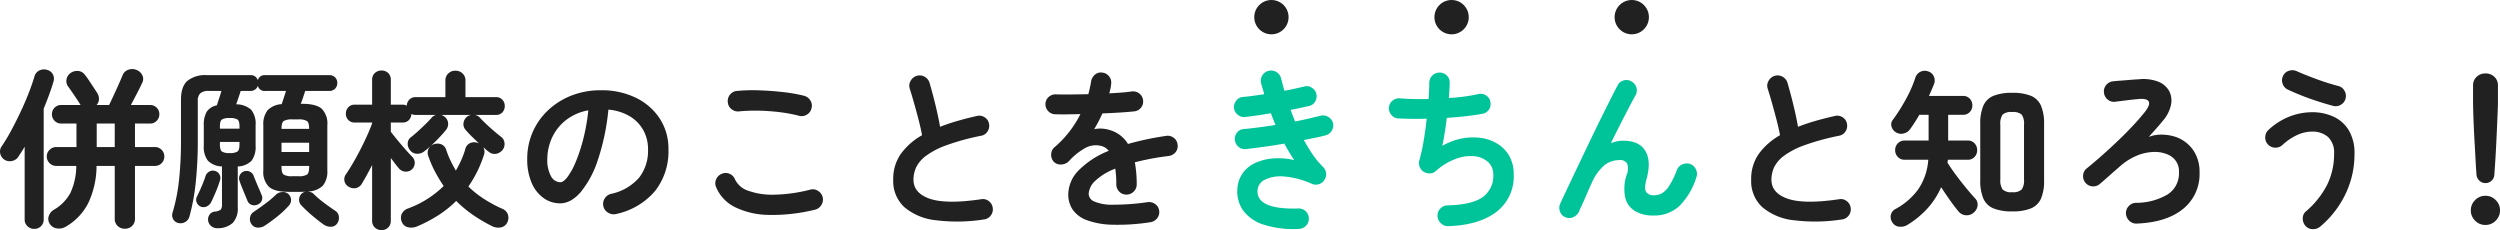
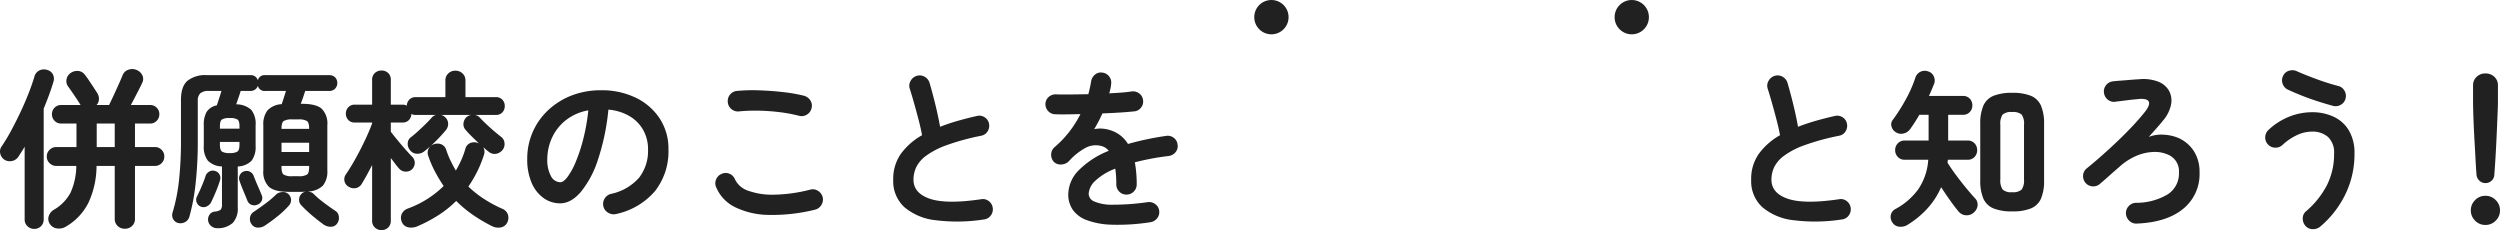
<svg xmlns="http://www.w3.org/2000/svg" width="582.786" height="53.64" viewBox="0 0 582.786 53.64">
  <g id="Group_1123" data-name="Group 1123" transform="translate(-340.614 -1075)">
    <circle id="Ellipse_1" data-name="Ellipse 1" cx="4" cy="4" r="4" transform="translate(633 1075)" fill="#212121" />
-     <circle id="Ellipse_2" data-name="Ellipse 2" cx="4" cy="4" r="4" transform="translate(675 1075)" fill="#212121" />
    <circle id="Ellipse_3" data-name="Ellipse 3" cx="4" cy="4" r="4" transform="translate(717 1075)" fill="#212121" />
    <path id="Path_436" data-name="Path 436" d="M-270.28,3.32a2.358,2.358,0,0,1-1.68-.64,2.249,2.249,0,0,1-.68-1.72V-11.32h-4.24a20.468,20.468,0,0,1-1.92,8.64,13.333,13.333,0,0,1-5.32,5.56,3.09,3.09,0,0,1-2.02.36,2.292,2.292,0,0,1-1.7-1.16A2.043,2.043,0,0,1-288,.32a2.645,2.645,0,0,1,1.2-1.44,10,10,0,0,0,3.86-3.98,15.329,15.329,0,0,0,1.34-6.22h-4.68a2.143,2.143,0,0,1-1.54-.64,2.091,2.091,0,0,1-.66-1.56,2.091,2.091,0,0,1,.66-1.56,2.143,2.143,0,0,1,1.54-.64h4.72V-21.2h-3.6a2.012,2.012,0,0,1-1.5-.64,2.11,2.11,0,0,1-.62-1.52,2.091,2.091,0,0,1,.62-1.54,2.043,2.043,0,0,1,1.5-.62h4.6a.433.433,0,0,1-.16-.2q-.32-.52-.84-1.3t-1.06-1.56q-.54-.78-.86-1.22a2.114,2.114,0,0,1-.4-1.68,2.258,2.258,0,0,1,.92-1.48,2.7,2.7,0,0,1,1.76-.5,2.117,2.117,0,0,1,1.6.9,15.961,15.961,0,0,1,.96,1.32q.56.84,1.1,1.66t.82,1.26a2.538,2.538,0,0,1,.4,1.48,2.042,2.042,0,0,1-.56,1.32h2.92q.4-.8,1.02-2.14t1.22-2.68q.6-1.34.92-2.14a2.161,2.161,0,0,1,1.4-1.28,2.533,2.533,0,0,1,1.88.08,2.507,2.507,0,0,1,1.32,1.24,1.953,1.953,0,0,1-.04,1.76q-.44.96-1.2,2.42t-1.44,2.74h4.48a2.091,2.091,0,0,1,1.54.62,2.091,2.091,0,0,1,.62,1.54,2.11,2.11,0,0,1-.62,1.52,2.058,2.058,0,0,1-1.54.64h-3.52v5.48h4.64a2.123,2.123,0,0,1,1.56.64,2.123,2.123,0,0,1,.64,1.56,2.123,2.123,0,0,1-.64,1.56,2.123,2.123,0,0,1-1.56.64h-4.64V.96a2.249,2.249,0,0,1-.68,1.72A2.358,2.358,0,0,1-270.28,3.32Zm-21.12.04a2.227,2.227,0,0,1-1.58-.62,2.12,2.12,0,0,1-.66-1.62V-15.8q-.36.64-.74,1.22t-.74,1.14a2.309,2.309,0,0,1-1.52.98,2.328,2.328,0,0,1-1.76-.34,2.32,2.32,0,0,1-.94-1.44,2.065,2.065,0,0,1,.34-1.64,41.745,41.745,0,0,0,2.26-3.76q1.14-2.12,2.2-4.38t1.88-4.38q.82-2.12,1.3-3.76a2.194,2.194,0,0,1,1.2-1.44,2.436,2.436,0,0,1,1.84-.08,2.1,2.1,0,0,1,1.28,1.04,2.3,2.3,0,0,1,.08,1.8q-.4,1.36-.98,2.94t-1.26,3.22V1.12a2.154,2.154,0,0,1-.64,1.62A2.158,2.158,0,0,1-291.4,3.36Zm14.56-19.08h4.2V-21.2h-4.2ZM-248.76,3.2a2.147,2.147,0,0,1-1.42-.52,1.945,1.945,0,0,1-.7-1.36,1.966,1.966,0,0,1,.4-1.36,1.682,1.682,0,0,1,1.2-.64,2.541,2.541,0,0,0,1.36-.46,2.042,2.042,0,0,0,.28-1.3V-11.2a4.789,4.789,0,0,1-3.3-1.36,5.272,5.272,0,0,1-.94-3.44v-4.84a5.908,5.908,0,0,1,.68-3.1,3.587,3.587,0,0,1,2.36-1.5q.24-.72.56-1.7t.52-1.66h-2.96a2.894,2.894,0,0,0-1.96.54,2.353,2.353,0,0,0-.6,1.82v8.92a91.1,91.1,0,0,1-.52,10.44,47.193,47.193,0,0,1-1.44,7.6,2.063,2.063,0,0,1-.94,1.22,2.205,2.205,0,0,1-1.58.26,1.79,1.79,0,0,1-1.26-.92,1.943,1.943,0,0,1-.14-1.52,41.465,41.465,0,0,0,1.5-7.48,87,87,0,0,0,.46-9.6v-9.2q0-3.08,1.48-4.42a6.63,6.63,0,0,1,4.56-1.34h10.12a1.671,1.671,0,0,1,1.76,1.2,1.6,1.6,0,0,1,1.76-1.2h14.84a1.878,1.878,0,0,1,1.42.52,1.827,1.827,0,0,1,.5,1.32,1.846,1.846,0,0,1-.5,1.3,1.839,1.839,0,0,1-1.42.54h-5.56q-.2.64-.48,1.48t-.56,1.52h.32q3.24,0,4.56,1.14a4.874,4.874,0,0,1,1.32,3.86v10.52a5.208,5.208,0,0,1-1.04,3.56,5.186,5.186,0,0,1-3.56,1.36,3.458,3.458,0,0,1,.8.18,1.585,1.585,0,0,1,.68.46,21.969,21.969,0,0,0,2.3,1.96q1.38,1.04,2.7,1.92a1.758,1.758,0,0,1,.8,1.3A2.187,2.187,0,0,1-220.72,2a1.756,1.756,0,0,1-1.48.86,2.975,2.975,0,0,1-1.72-.5q-1.28-.92-2.68-2.1a29.779,29.779,0,0,1-2.56-2.42,1.778,1.778,0,0,1-.5-1.4,1.931,1.931,0,0,1,.62-1.32,1.72,1.72,0,0,1,.88-.44q-.2,0-.4.02t-.4.02h-3.16q-3.24,0-4.56-1.16A4.883,4.883,0,0,1-238-10.28V-20.8a5.286,5.286,0,0,1,.98-3.48,4.929,4.929,0,0,1,3.3-1.44q.24-.68.52-1.56t.48-1.52h-4.8a1.6,1.6,0,0,1-1.76-1.2,1.655,1.655,0,0,1-.62.86,1.865,1.865,0,0,1-1.14.34h-2.24q-.2.68-.5,1.54t-.54,1.58a5.2,5.2,0,0,1,3.52,1.3,5.175,5.175,0,0,1,1,3.54V-16a5.355,5.355,0,0,1-.92,3.44,4.654,4.654,0,0,1-3.24,1.36v9.52a4.971,4.971,0,0,1-1.16,3.64A5.222,5.222,0,0,1-248.76,3.2Zm11.16-.64a2.8,2.8,0,0,1-1.68.5,1.777,1.777,0,0,1-1.48-.82A1.975,1.975,0,0,1-241.1.72a1.847,1.847,0,0,1,.78-1.28q1.32-.88,2.8-1.98a22.213,22.213,0,0,0,2.44-2.06,2.216,2.216,0,0,1,1.48-.62,1.772,1.772,0,0,1,1.44.46,1.893,1.893,0,0,1,.62,1.28,1.847,1.847,0,0,1-.5,1.4,20.763,20.763,0,0,1-2.64,2.5Q-236.2,1.64-237.6,2.56Zm-15-4.4a1.719,1.719,0,0,1-.92-.94,1.579,1.579,0,0,1,0-1.3q.32-.64.72-1.52t.76-1.78q.36-.9.56-1.54a1.788,1.788,0,0,1,.84-1.06,1.6,1.6,0,0,1,1.32-.18,1.58,1.58,0,0,1,1.08.8,1.646,1.646,0,0,1,.16,1.32,25.06,25.06,0,0,1-.96,2.66q-.64,1.54-1.16,2.58a2.163,2.163,0,0,1-1.04.94A1.667,1.667,0,0,1-252.6-1.84Zm13.28-.48a1.834,1.834,0,0,1-1.4.08,1.683,1.683,0,0,1-1-1q-.24-.6-.6-1.46t-.7-1.72q-.34-.86-.54-1.46a1.629,1.629,0,0,1,.1-1.34,1.636,1.636,0,0,1,1.06-.86,1.694,1.694,0,0,1,1.3.12,1.729,1.729,0,0,1,.86,1q.2.52.54,1.34t.7,1.64q.36.82.56,1.34a1.63,1.63,0,0,1,.08,1.4A1.714,1.714,0,0,1-239.32-2.32Zm8.08-6.6h1.4a3.643,3.643,0,0,0,2.02-.38q.5-.38.5-1.74v-.28h-6.44v.28q0,1.36.5,1.74A3.643,3.643,0,0,0-231.24-8.92Zm-2.52-5.64h6.44v-2.16h-6.44Zm0-5.4h6.44v-.08q0-1.36-.5-1.74a3.643,3.643,0,0,0-2.02-.38h-1.4a3.643,3.643,0,0,0-2.02.38q-.5.38-.5,1.74Zm-12.08,5.64a3.177,3.177,0,0,0,1.82-.36q.46-.36.46-1.6v-.64h-4.56v.64q0,1.24.46,1.6A3.177,3.177,0,0,0-245.84-14.32ZM-248.12-20h4.56v-.56q0-1.24-.46-1.58a3.331,3.331,0,0,0-1.82-.34,3.331,3.331,0,0,0-1.82.34q-.46.34-.46,1.58Zm37.68,23.64a2.2,2.2,0,0,1-1.56-.6,2.089,2.089,0,0,1-.64-1.6V-11.52q-.6,1.16-1.2,2.26T-215-7.24a2.15,2.15,0,0,1-1.38,1.08,2.306,2.306,0,0,1-1.74-.32,1.946,1.946,0,0,1-.96-1.28,1.969,1.969,0,0,1,.36-1.64q1.04-1.52,2.22-3.64t2.22-4.32q1.04-2.2,1.64-3.88v-.2h-4.08a1.929,1.929,0,0,1-1.48-.6,2.087,2.087,0,0,1-.56-1.48,2.107,2.107,0,0,1,.56-1.46,1.9,1.9,0,0,1,1.48-.62h4.08v-5.76a2.075,2.075,0,0,1,.64-1.62,2.239,2.239,0,0,1,1.56-.58,2.168,2.168,0,0,1,1.54.58,2.11,2.11,0,0,1,.62,1.62v5.76h2.76a1.832,1.832,0,0,1,.96.24,2.12,2.12,0,0,1,.6-1.42,1.963,1.963,0,0,1,1.48-.58h6.92V-31.2a2.2,2.2,0,0,1,.68-1.68,2.307,2.307,0,0,1,1.64-.64,2.358,2.358,0,0,1,1.68.64,2.2,2.2,0,0,1,.68,1.68v3.84h7.08a1.978,1.978,0,0,1,1.52.6,2.087,2.087,0,0,1,.56,1.48,2.087,2.087,0,0,1-.56,1.48,1.978,1.978,0,0,1-1.52.6h-4.88a1.868,1.868,0,0,1,1.16.64q.52.56,1.4,1.4t1.84,1.66q.96.82,1.68,1.38a1.956,1.956,0,0,1,.82,1.44,2.19,2.19,0,0,1-.46,1.64,2.469,2.469,0,0,1-1.54.9,2.117,2.117,0,0,1-1.7-.5q-.28-.2-.6-.48l-.64-.56a2.2,2.2,0,0,1,.16,1.76,27.746,27.746,0,0,1-3.64,7.4,23.211,23.211,0,0,0,3.62,2.88,31.139,31.139,0,0,0,4.22,2.28A2.294,2.294,0,0,1-181-.04a2.453,2.453,0,0,1-.12,1.88,2.089,2.089,0,0,1-1.54,1.18,3.261,3.261,0,0,1-2.02-.3A37.3,37.3,0,0,1-189.1.12a27.8,27.8,0,0,1-3.94-3.28A24.7,24.7,0,0,1-197.24.2a33.6,33.6,0,0,1-4.96,2.6,3.454,3.454,0,0,1-2.04.18,1.99,1.99,0,0,1-1.48-1.26,2.3,2.3,0,0,1,0-1.88,2.492,2.492,0,0,1,1.44-1.24,23.209,23.209,0,0,0,8.32-5.24,34.786,34.786,0,0,1-1.96-3.24,25.53,25.53,0,0,1-1.6-3.68,2.113,2.113,0,0,1,.04-1.76,2.1,2.1,0,0,1,1.16-1.04,2.578,2.578,0,0,1,1.76-.02,2,2,0,0,1,1.2,1.34,21.16,21.16,0,0,0,1.02,2.52q.58,1.2,1.22,2.28a25.478,25.478,0,0,0,1.24-2.4,20.062,20.062,0,0,0,.96-2.6,2.031,2.031,0,0,1,1.16-1.42,2.426,2.426,0,0,1,1.76-.02,2.2,2.2,0,0,1,.28.12q-.8-.76-1.62-1.56t-1.46-1.56a1.9,1.9,0,0,1-.54-1.58,2.27,2.27,0,0,1,.78-1.5,2,2,0,0,1,1-.44h-7a1.7,1.7,0,0,1,.84.44,2.061,2.061,0,0,1,.8,1.52,2.217,2.217,0,0,1-.52,1.56,33.785,33.785,0,0,1-2.44,2.66,29.327,29.327,0,0,1-2.6,2.3,2.554,2.554,0,0,1-1.74.56,2.071,2.071,0,0,1-1.62-.88,2.277,2.277,0,0,1-.5-1.6,1.8,1.8,0,0,1,.78-1.4q.68-.52,1.54-1.3t1.74-1.64q.88-.86,1.52-1.58a1.8,1.8,0,0,1,1-.64h-4.72a2.054,2.054,0,0,1-1-.24,2.166,2.166,0,0,1-.58,1.42,1.9,1.9,0,0,1-1.46.58h-2.76v2.16q.68.88,1.62,2.02t1.86,2.18q.92,1.04,1.48,1.6a1.984,1.984,0,0,1,.62,1.5,2.068,2.068,0,0,1-.7,1.5,2.07,2.07,0,0,1-1.56.48,2.034,2.034,0,0,1-1.44-.76q-.4-.44-.88-1.08t-1-1.32V1.44a2.124,2.124,0,0,1-.62,1.6A2.128,2.128,0,0,1-210.44,3.64Zm54.72-3.76A2.444,2.444,0,0,1-157.6-.4a2.317,2.317,0,0,1-1.12-1.48,2.308,2.308,0,0,1,.28-1.82,2.332,2.332,0,0,1,1.48-1.1,12,12,0,0,0,6.54-3.76,10.168,10.168,0,0,0,2.1-6.6,9.09,9.09,0,0,0-1.12-4.52,8.713,8.713,0,0,0-3.18-3.24,11.646,11.646,0,0,0-4.94-1.52,52.876,52.876,0,0,1-2.42,11.62,23.152,23.152,0,0,1-4,7.56q-2.3,2.66-4.82,2.66a6.589,6.589,0,0,1-3.88-1.24,8.315,8.315,0,0,1-2.78-3.56,13.756,13.756,0,0,1-1.02-5.56,15.438,15.438,0,0,1,1.26-6.22,15.447,15.447,0,0,1,3.58-5.1,16.82,16.82,0,0,1,5.46-3.44,18.627,18.627,0,0,1,6.9-1.24,18.131,18.131,0,0,1,8.1,1.74,13.819,13.819,0,0,1,5.58,4.84,12.832,12.832,0,0,1,2.04,7.22,14.935,14.935,0,0,1-3.1,9.66A16.367,16.367,0,0,1-155.72-.12Zm-13.04-7.4q.72,0,1.66-1.22a16.3,16.3,0,0,0,1.9-3.46,37.9,37.9,0,0,0,1.76-5.3,46.56,46.56,0,0,0,1.2-6.78,11.776,11.776,0,0,0-5.24,2.3,11.1,11.1,0,0,0-3.2,4.04,12.018,12.018,0,0,0-1.12,4.9,7.972,7.972,0,0,0,.86,4.12A2.521,2.521,0,0,0-168.76-7.52Zm59.36,6.4A41.322,41.322,0,0,1-120.18.1a18.465,18.465,0,0,1-7.88-1.82,9.077,9.077,0,0,1-4.38-4.64,2.216,2.216,0,0,1,0-1.84,2.308,2.308,0,0,1,1.32-1.28,2.17,2.17,0,0,1,1.82,0,2.315,2.315,0,0,1,1.26,1.32,5.25,5.25,0,0,0,3.12,2.64,16.644,16.644,0,0,0,6.06.9,36.054,36.054,0,0,0,8.38-1.18,2.209,2.209,0,0,1,1.8.3A2.424,2.424,0,0,1-107.6-4a2.381,2.381,0,0,1-.32,1.8A2.349,2.349,0,0,1-109.4-1.12ZM-113.08-23a35.576,35.576,0,0,0-4.62-.86,46.536,46.536,0,0,0-4.86-.34,39.973,39.973,0,0,0-4.48.16,2.352,2.352,0,0,1-1.78-.48,2.281,2.281,0,0,1-.9-1.6,2.352,2.352,0,0,1,.48-1.78,2.281,2.281,0,0,1,1.6-.9,39.527,39.527,0,0,1,5.28-.14q2.88.1,5.62.42a36.891,36.891,0,0,1,4.78.84,2.53,2.53,0,0,1,1.48,1.1,2.2,2.2,0,0,1,.28,1.78,2.256,2.256,0,0,1-1.06,1.5A2.263,2.263,0,0,1-113.08-23ZM-70.04,1.16a40.364,40.364,0,0,1-11.2.18,13.537,13.537,0,0,1-7.34-3.06,8.245,8.245,0,0,1-2.58-6.4,10.107,10.107,0,0,1,1.78-6.02,15.514,15.514,0,0,1,4.94-4.34q-.28-1.56-.8-3.56t-1.08-3.98q-.56-1.98-1-3.34a2.207,2.207,0,0,1,.22-1.8,2.392,2.392,0,0,1,1.42-1.16,2.316,2.316,0,0,1,1.86.22,2.41,2.41,0,0,1,1.14,1.46q.68,2.32,1.34,5.02t1.1,5.18q1.92-.76,4.08-1.38t4.48-1.14a2.253,2.253,0,0,1,1.8.28,2.2,2.2,0,0,1,1.04,1.48,2.4,2.4,0,0,1-.32,1.82,2.22,2.22,0,0,1-1.48,1.02,55.621,55.621,0,0,0-8.12,2.22,18.468,18.468,0,0,0-4.78,2.48,7.386,7.386,0,0,0-2.28,2.68,6.906,6.906,0,0,0-.62,2.86q0,3.16,3.84,4.46t11.96.1a2.187,2.187,0,0,1,1.78.46,2.321,2.321,0,0,1,.9,1.58A2.352,2.352,0,0,1-68.44.26,2.281,2.281,0,0,1-70.04,1.16Zm38.84.64a49.054,49.054,0,0,1-9.04.58,18.015,18.015,0,0,1-5.9-1.1,6.777,6.777,0,0,1-3.22-2.46,6.285,6.285,0,0,1-1-3.5,8.1,8.1,0,0,1,2.42-5.6,20.381,20.381,0,0,1,7.02-4.56,3.139,3.139,0,0,0-1.56-1.08,5.006,5.006,0,0,0-3.94.44,14.571,14.571,0,0,0-3.78,3.04,2.537,2.537,0,0,1-1.78.78,2.162,2.162,0,0,1-1.78-.66,2.413,2.413,0,0,1-.58-1.76,2.234,2.234,0,0,1,.82-1.64,24.023,24.023,0,0,0,3.46-3.64,25.171,25.171,0,0,0,2.54-4.04q-1.72.04-3.22.06t-2.58-.02a2.249,2.249,0,0,1-1.68-.7,2.349,2.349,0,0,1-.68-1.7,2.222,2.222,0,0,1,.76-1.64A2.351,2.351,0,0,1-53.2-28q1.4.04,3.38.02t4.14-.06q.2-.76.36-1.48t.28-1.44a2.607,2.607,0,0,1,.88-1.62,2.132,2.132,0,0,1,1.72-.5,2.306,2.306,0,0,1,1.6.88,2.29,2.29,0,0,1,.48,1.76,8.139,8.139,0,0,1-.16,1.08q-.12.56-.28,1.12,1.52-.08,2.84-.18t2.36-.26a2.4,2.4,0,0,1,1.78.46,2.213,2.213,0,0,1,.9,1.58,2.25,2.25,0,0,1-.5,1.76,2.2,2.2,0,0,1-1.58.84q-1.48.16-3.4.28t-4,.2a34.088,34.088,0,0,1-1.92,3.68,6.752,6.752,0,0,1,1.84-.14,7.636,7.636,0,0,1,1.68.3,7.616,7.616,0,0,1,2.34,1.1,7.276,7.276,0,0,1,2.02,2.18q1.96-.56,4.18-1.04t4.7-.84a2.257,2.257,0,0,1,1.76.42,2.192,2.192,0,0,1,.92,1.58,2.168,2.168,0,0,1-.44,1.76,2.457,2.457,0,0,1-1.6.92q-2.32.28-4.28.66t-3.64.82q.2,1.08.32,2.36t.12,2.76a2.314,2.314,0,0,1-.7,1.7,2.314,2.314,0,0,1-1.7.7,2.249,2.249,0,0,1-1.68-.7,2.349,2.349,0,0,1-.68-1.7,24.738,24.738,0,0,0-.24-3.64,13.894,13.894,0,0,0-4.74,2.9A4.455,4.455,0,0,0-45.6-4.8a2.007,2.007,0,0,0,1.28,1.76,10.363,10.363,0,0,0,4.28.76,55.6,55.6,0,0,0,8.2-.6,2.4,2.4,0,0,1,1.76.46,2.192,2.192,0,0,1,.92,1.58A2.227,2.227,0,0,1-29.64.88,2.431,2.431,0,0,1-31.2,1.8Zm161.16-.64a40.364,40.364,0,0,1-11.2.18,13.537,13.537,0,0,1-7.34-3.06,8.245,8.245,0,0,1-2.58-6.4,10.107,10.107,0,0,1,1.78-6.02,15.514,15.514,0,0,1,4.94-4.34q-.28-1.56-.8-3.56t-1.08-3.98q-.56-1.98-1-3.34a2.207,2.207,0,0,1,.22-1.8,2.392,2.392,0,0,1,1.42-1.16,2.316,2.316,0,0,1,1.86.22,2.41,2.41,0,0,1,1.14,1.46q.68,2.32,1.34,5.02t1.1,5.18q1.92-.76,4.08-1.38t4.48-1.14a2.253,2.253,0,0,1,1.8.28,2.2,2.2,0,0,1,1.04,1.48,2.4,2.4,0,0,1-.32,1.82,2.22,2.22,0,0,1-1.48,1.02,55.621,55.621,0,0,0-8.12,2.22,18.468,18.468,0,0,0-4.78,2.48,7.386,7.386,0,0,0-2.28,2.68,6.906,6.906,0,0,0-.62,2.86q0,3.16,3.84,4.46t11.96.1a2.187,2.187,0,0,1,1.78.46,2.321,2.321,0,0,1,.9,1.58,2.352,2.352,0,0,1-.48,1.78A2.281,2.281,0,0,1,129.96,1.16ZM169.68-.72a11.284,11.284,0,0,1-4.36-.7,4.381,4.381,0,0,1-2.36-2.3A10.58,10.58,0,0,1,162.24-8V-21.08a10.58,10.58,0,0,1,.72-4.28,4.381,4.381,0,0,1,2.36-2.3,11.284,11.284,0,0,1,4.36-.7,11.256,11.256,0,0,1,4.38.7,4.388,4.388,0,0,1,2.34,2.3,10.58,10.58,0,0,1,.72,4.28V-7.96a10.433,10.433,0,0,1-.72,4.26,4.4,4.4,0,0,1-2.34,2.28A11.256,11.256,0,0,1,169.68-.72ZM145.24,2.44a3,3,0,0,1-1.92.4,2.069,2.069,0,0,1-1.6-1.04A2.228,2.228,0,0,1,141.4.08a2.026,2.026,0,0,1,1.08-1.36,15.829,15.829,0,0,0,5.28-4.56,13.872,13.872,0,0,0,2.36-6.92h-5.48a2.12,2.12,0,0,1-1.62-.66A2.227,2.227,0,0,1,142.4-15a2.227,2.227,0,0,1,.62-1.58,2.12,2.12,0,0,1,1.62-.66h5.56v-6h-2.16q-.52.92-1.08,1.78t-1.08,1.58a2.611,2.611,0,0,1-1.52,1,2.275,2.275,0,0,1-1.84-.32,2.133,2.133,0,0,1-.96-1.3,1.668,1.668,0,0,1,.28-1.54,42.212,42.212,0,0,0,3.06-4.82,28.455,28.455,0,0,0,2.22-5.06,2.27,2.27,0,0,1,1.16-1.34,2.272,2.272,0,0,1,1.8-.1,2.05,2.05,0,0,1,1.32,1.14,2.289,2.289,0,0,1,.08,1.78q-.28.68-.58,1.4t-.62,1.4h7.92a2.089,2.089,0,0,1,1.6.64,2.2,2.2,0,0,1,.6,1.56,2.2,2.2,0,0,1-.6,1.56,2.089,2.089,0,0,1-1.6.64h-3.44v6h4.52a2.105,2.105,0,0,1,1.64.66,2.268,2.268,0,0,1,.6,1.58,2.268,2.268,0,0,1-.6,1.58,2.105,2.105,0,0,1-1.64.66h-4.6a3.089,3.089,0,0,1-.02.34,2.576,2.576,0,0,1-.06.34q.8,1.28,1.94,2.82t2.34,3Q160.08-4.8,161-3.8a2.07,2.07,0,0,1,.62,1.7,2.473,2.473,0,0,1-.86,1.62,2.445,2.445,0,0,1-1.84.66,2.35,2.35,0,0,1-1.72-.86q-.88-1.04-1.96-2.56t-2.12-3.12a17.974,17.974,0,0,1-3.2,4.96A21.306,21.306,0,0,1,145.24,2.44ZM169.68-5.2a2.941,2.941,0,0,0,2.22-.62,3.686,3.686,0,0,0,.54-2.34V-20.92a3.677,3.677,0,0,0-.54-2.36,3.008,3.008,0,0,0-2.22-.6,3,3,0,0,0-2.24.6,3.786,3.786,0,0,0-.52,2.36V-8.2a3.894,3.894,0,0,0,.52,2.36A2.873,2.873,0,0,0,169.68-5.2Zm29.04,7.32A2.277,2.277,0,0,1,197,1.48a2.509,2.509,0,0,1-.8-1.68,2.341,2.341,0,0,1,.64-1.74,2.325,2.325,0,0,1,1.68-.78,14.384,14.384,0,0,0,7.4-1.96,5.771,5.771,0,0,0,2.64-5.12,4.166,4.166,0,0,0-2.48-4.12,7.42,7.42,0,0,0-3.18-.66,10.888,10.888,0,0,0-4,.8,14.241,14.241,0,0,0-4.3,2.74q-1.12.96-2.28,2t-2.2,1.92a2.313,2.313,0,0,1-1.74.56,2.285,2.285,0,0,1-1.62-.84,2.37,2.37,0,0,1-.54-1.78,2.22,2.22,0,0,1,.86-1.58q1.68-1.36,3.58-3.04t3.78-3.48q1.88-1.8,3.5-3.54t2.78-3.22q1.16-1.52.8-2.28t-2.32-.6l-1.22.12q-.82.08-1.74.2t-1.62.2q-.7.08-.9.12a2.25,2.25,0,0,1-1.76-.5,2.378,2.378,0,0,1-.88-1.62,2.25,2.25,0,0,1,.5-1.76,2.348,2.348,0,0,1,1.58-.88q.64-.08,1.74-.16t2.3-.18q1.2-.1,2.04-.14a9.679,9.679,0,0,1,4.5.56,4.942,4.942,0,0,1,2.54,2.18,4.808,4.808,0,0,1,.42,3.24,8.267,8.267,0,0,1-1.9,3.7q-.6.76-1.58,1.86t-1.7,1.9a8.08,8.08,0,0,1,3.5-.52,10.175,10.175,0,0,1,3.22.68,8.282,8.282,0,0,1,3.74,3.06,8.887,8.887,0,0,1,1.38,5.06,10.4,10.4,0,0,1-3.84,8.5Q205.68,1.84,198.72,2.12Zm42.8.68a2.6,2.6,0,0,1-1.78.62,2.25,2.25,0,0,1-1.7-.78,2.567,2.567,0,0,1-.62-1.76,2.107,2.107,0,0,1,.78-1.64,20.32,20.32,0,0,0,4.86-6.08,15.977,15.977,0,0,0,1.66-7.32,4.942,4.942,0,0,0-1.42-3.92,5.481,5.481,0,0,0-3.74-1.24,8.323,8.323,0,0,0-3.5.82,13.141,13.141,0,0,0-3.42,2.34,2.384,2.384,0,0,1-1.74.58,2.349,2.349,0,0,1-1.66-.82,2.313,2.313,0,0,1-.56-1.74,2.344,2.344,0,0,1,.8-1.62,15.305,15.305,0,0,1,4.92-3.1,14.551,14.551,0,0,1,5.16-.98,11.736,11.736,0,0,1,5.08,1.06,8.132,8.132,0,0,1,3.54,3.2,10.292,10.292,0,0,1,1.3,5.42,21.3,21.3,0,0,1-2.12,9.44A22.917,22.917,0,0,1,241.52,2.8Zm2.96-28.12q-1.76-.48-3.68-1.1t-3.72-1.34q-1.8-.72-3.16-1.36a2.321,2.321,0,0,1-1.2-1.38,2.277,2.277,0,0,1,.12-1.82,2.169,2.169,0,0,1,1.42-1.2,2.491,2.491,0,0,1,1.86.16q2,.88,4.56,1.82t5,1.58a2.261,2.261,0,0,1,1.46,1.1,2.357,2.357,0,0,1,.26,1.82,2.261,2.261,0,0,1-1.1,1.46A2.357,2.357,0,0,1,244.48-25.32ZM280-7.32a1.987,1.987,0,0,1-1.4-.56,2.126,2.126,0,0,1-.68-1.4q-.12-1.52-.22-3.48t-.22-4.02q-.12-2.06-.2-3.94t-.12-3.32q-.04-1.44-.04-2.12v-3.96a2.633,2.633,0,0,1,.82-1.96,2.831,2.831,0,0,1,2.06-.8,2.882,2.882,0,0,1,2.1.8,2.633,2.633,0,0,1,.82,1.96v3.96q0,.68-.06,2.12t-.14,3.32q-.08,1.88-.18,3.94t-.22,4.02q-.12,1.96-.24,3.48a1.972,1.972,0,0,1-.64,1.4A2.036,2.036,0,0,1,280-7.32Zm0,9.76a3.273,3.273,0,0,1-2.4-1,3.273,3.273,0,0,1-1-2.4,3.273,3.273,0,0,1,1-2.4,3.273,3.273,0,0,1,2.4-1,3.273,3.273,0,0,1,2.4,1,3.273,3.273,0,0,1,1,2.4,3.273,3.273,0,0,1-1,2.4A3.273,3.273,0,0,1,280,2.44Z" transform="translate(640 1125)" fill="#212121" />
-     <path id="Path_437" data-name="Path 437" d="M3.4,3.36a22.776,22.776,0,0,1-8.24-1A9.409,9.409,0,0,1-9.64-1a7.7,7.7,0,0,1-1.28-5.16A6.923,6.923,0,0,1-9.58-9.78a7.47,7.47,0,0,1,3-2.32,12.367,12.367,0,0,1,4.16-.98,16.114,16.114,0,0,1,4.74.4q-.6-.88-1.18-1.86T0-16.52q-2.28.4-4.58.72T-9-15.24a2.222,2.222,0,0,1-1.7-.56,2.3,2.3,0,0,1-.82-1.6,2.319,2.319,0,0,1,.54-1.74,2.131,2.131,0,0,1,1.62-.78q1.64-.16,3.52-.4t3.8-.56l-.56-1.36q-.28-.68-.52-1.36-1.6.28-3.14.5t-2.86.38a2.366,2.366,0,0,1-1.72-.52,2.276,2.276,0,0,1-.88-1.56,2.433,2.433,0,0,1,.52-1.74,2.115,2.115,0,0,1,1.56-.86q1.04-.08,2.32-.26t2.64-.38q-.16-.68-.36-1.3t-.36-1.22a2.357,2.357,0,0,1,.26-1.82,2.261,2.261,0,0,1,1.46-1.1,2.357,2.357,0,0,1,1.82.26,2.261,2.261,0,0,1,1.1,1.46q.2.72.38,1.44t.42,1.48q1.28-.24,2.46-.5t2.18-.5a2.135,2.135,0,0,1,1.76.3,2.258,2.258,0,0,1,1.04,1.46,2.372,2.372,0,0,1-.3,1.78,2.152,2.152,0,0,1-1.46,1.02q-.92.2-2,.44t-2.24.44q.24.68.5,1.36t.54,1.36Q4.16-22,5.7-22.36t2.82-.68a2.3,2.3,0,0,1,1.76.32,2.34,2.34,0,0,1,1.08,1.44,2.322,2.322,0,0,1-.32,1.78A2.358,2.358,0,0,1,9.6-18.44q-1.04.28-2.34.54l-2.7.54A37.912,37.912,0,0,0,6.68-13.9a18.723,18.723,0,0,0,2.36,2.82,2.38,2.38,0,0,1,.7,1.44,2.252,2.252,0,0,1-.38,1.56,2.3,2.3,0,0,1-1.26,1,2.262,2.262,0,0,1-1.62-.04A19.418,19.418,0,0,0-.08-8.86a8.37,8.37,0,0,0-4.46.76,2.944,2.944,0,0,0-1.7,2.5q-.24,4.48,9.48,4.2a2.312,2.312,0,0,1,1.72.62A2.288,2.288,0,0,1,5.72.88,2.277,2.277,0,0,1,5.08,2.6,2.356,2.356,0,0,1,3.4,3.36Zm34.84-.64a2.244,2.244,0,0,1-1.72-.66,2.585,2.585,0,0,1-.8-1.7,2.306,2.306,0,0,1,.66-1.74,2.253,2.253,0,0,1,1.7-.74q5.72-.16,8.18-1.94a6,6,0,0,0,2.46-5.18,3.875,3.875,0,0,0-1.22-3,5.483,5.483,0,0,0-3.2-1.34,9.743,9.743,0,0,0-4.34.62,14.445,14.445,0,0,0-4.64,2.84,2.133,2.133,0,0,1-1.38.54,2.69,2.69,0,0,1-1.46-.38,2.46,2.46,0,0,1-.92-1.16,2.342,2.342,0,0,1-.08-1.48,40.419,40.419,0,0,0,1-4.52q.44-2.6.72-5.2-1.96.04-3.68.02t-3-.1a2.2,2.2,0,0,1-1.58-.84,2.324,2.324,0,0,1-.54-1.72,2.2,2.2,0,0,1,.84-1.58,2.324,2.324,0,0,1,1.72-.54q1.32.12,3.06.16t3.62,0q.08-1.12.12-2.06t.04-1.66a2.387,2.387,0,0,1,.66-1.7,2.321,2.321,0,0,1,1.66-.74,2.277,2.277,0,0,1,1.72.64,2.219,2.219,0,0,1,.72,1.68q0,.68-.06,1.6t-.14,2a41.972,41.972,0,0,0,6.92-.92,2.274,2.274,0,0,1,1.78.34,2.15,2.15,0,0,1,.98,1.5,2.263,2.263,0,0,1-.32,1.76,2.238,2.238,0,0,1-1.48,1q-1.72.32-3.88.56t-4.48.4q-.2,1.76-.48,3.46T36.84-16a14.681,14.681,0,0,1,4.56-1.72,13.382,13.382,0,0,1,4.48-.12,9.948,9.948,0,0,1,3.88,1.4,7.882,7.882,0,0,1,2.72,2.86,8.48,8.48,0,0,1,1,4.22A10.365,10.365,0,0,1,49.44-.6Q45.4,2.48,38.24,2.72ZM65.52.64A2.174,2.174,0,0,1,64.28-.68a2.318,2.318,0,0,1,.04-1.84Q65-4,66.06-6.24t2.32-4.88q1.26-2.64,2.58-5.4t2.6-5.36q1.28-2.6,2.36-4.74t1.8-3.5a2.121,2.121,0,0,1,1.42-1.14,2.233,2.233,0,0,1,1.82.26,2.389,2.389,0,0,1,1.14,1.46,2.262,2.262,0,0,1-.26,1.82q-.56,1-1.46,2.72t-2,3.88q-1.1,2.16-2.26,4.52a7.15,7.15,0,0,1,2.84-.6q3.8,0,5.22,2.4t.26,6.56q-.6,2.16-.1,2.96a2.019,2.019,0,0,0,1.86.8,3.886,3.886,0,0,0,1.76-.42,5,5,0,0,0,1.72-1.7,18.95,18.95,0,0,0,1.84-3.76,2.308,2.308,0,0,1,1.28-1.32,2.448,2.448,0,0,1,1.84-.08,2.382,2.382,0,0,1,1.34,1.28,2.363,2.363,0,0,1,.06,1.88,16.343,16.343,0,0,1-3.98,6.66A8.624,8.624,0,0,1,86,.24,8.059,8.059,0,0,1,81.76-.8a5.015,5.015,0,0,1-2.28-3.14A10.169,10.169,0,0,1,79.8-9.2a3.8,3.8,0,0,0,.12-2.7,1.931,1.931,0,0,0-1.84-.78,5.65,5.65,0,0,0-3.36,1.12,10.985,10.985,0,0,0-3.04,4.2q-.16.32-.58,1.26t-.9,2.06q-.48,1.12-.9,2.02T68.76-.8A2.73,2.73,0,0,1,67.46.58,2.287,2.287,0,0,1,65.52.64Z" transform="translate(640 1125)" fill="#00c499" />
  </g>
</svg>